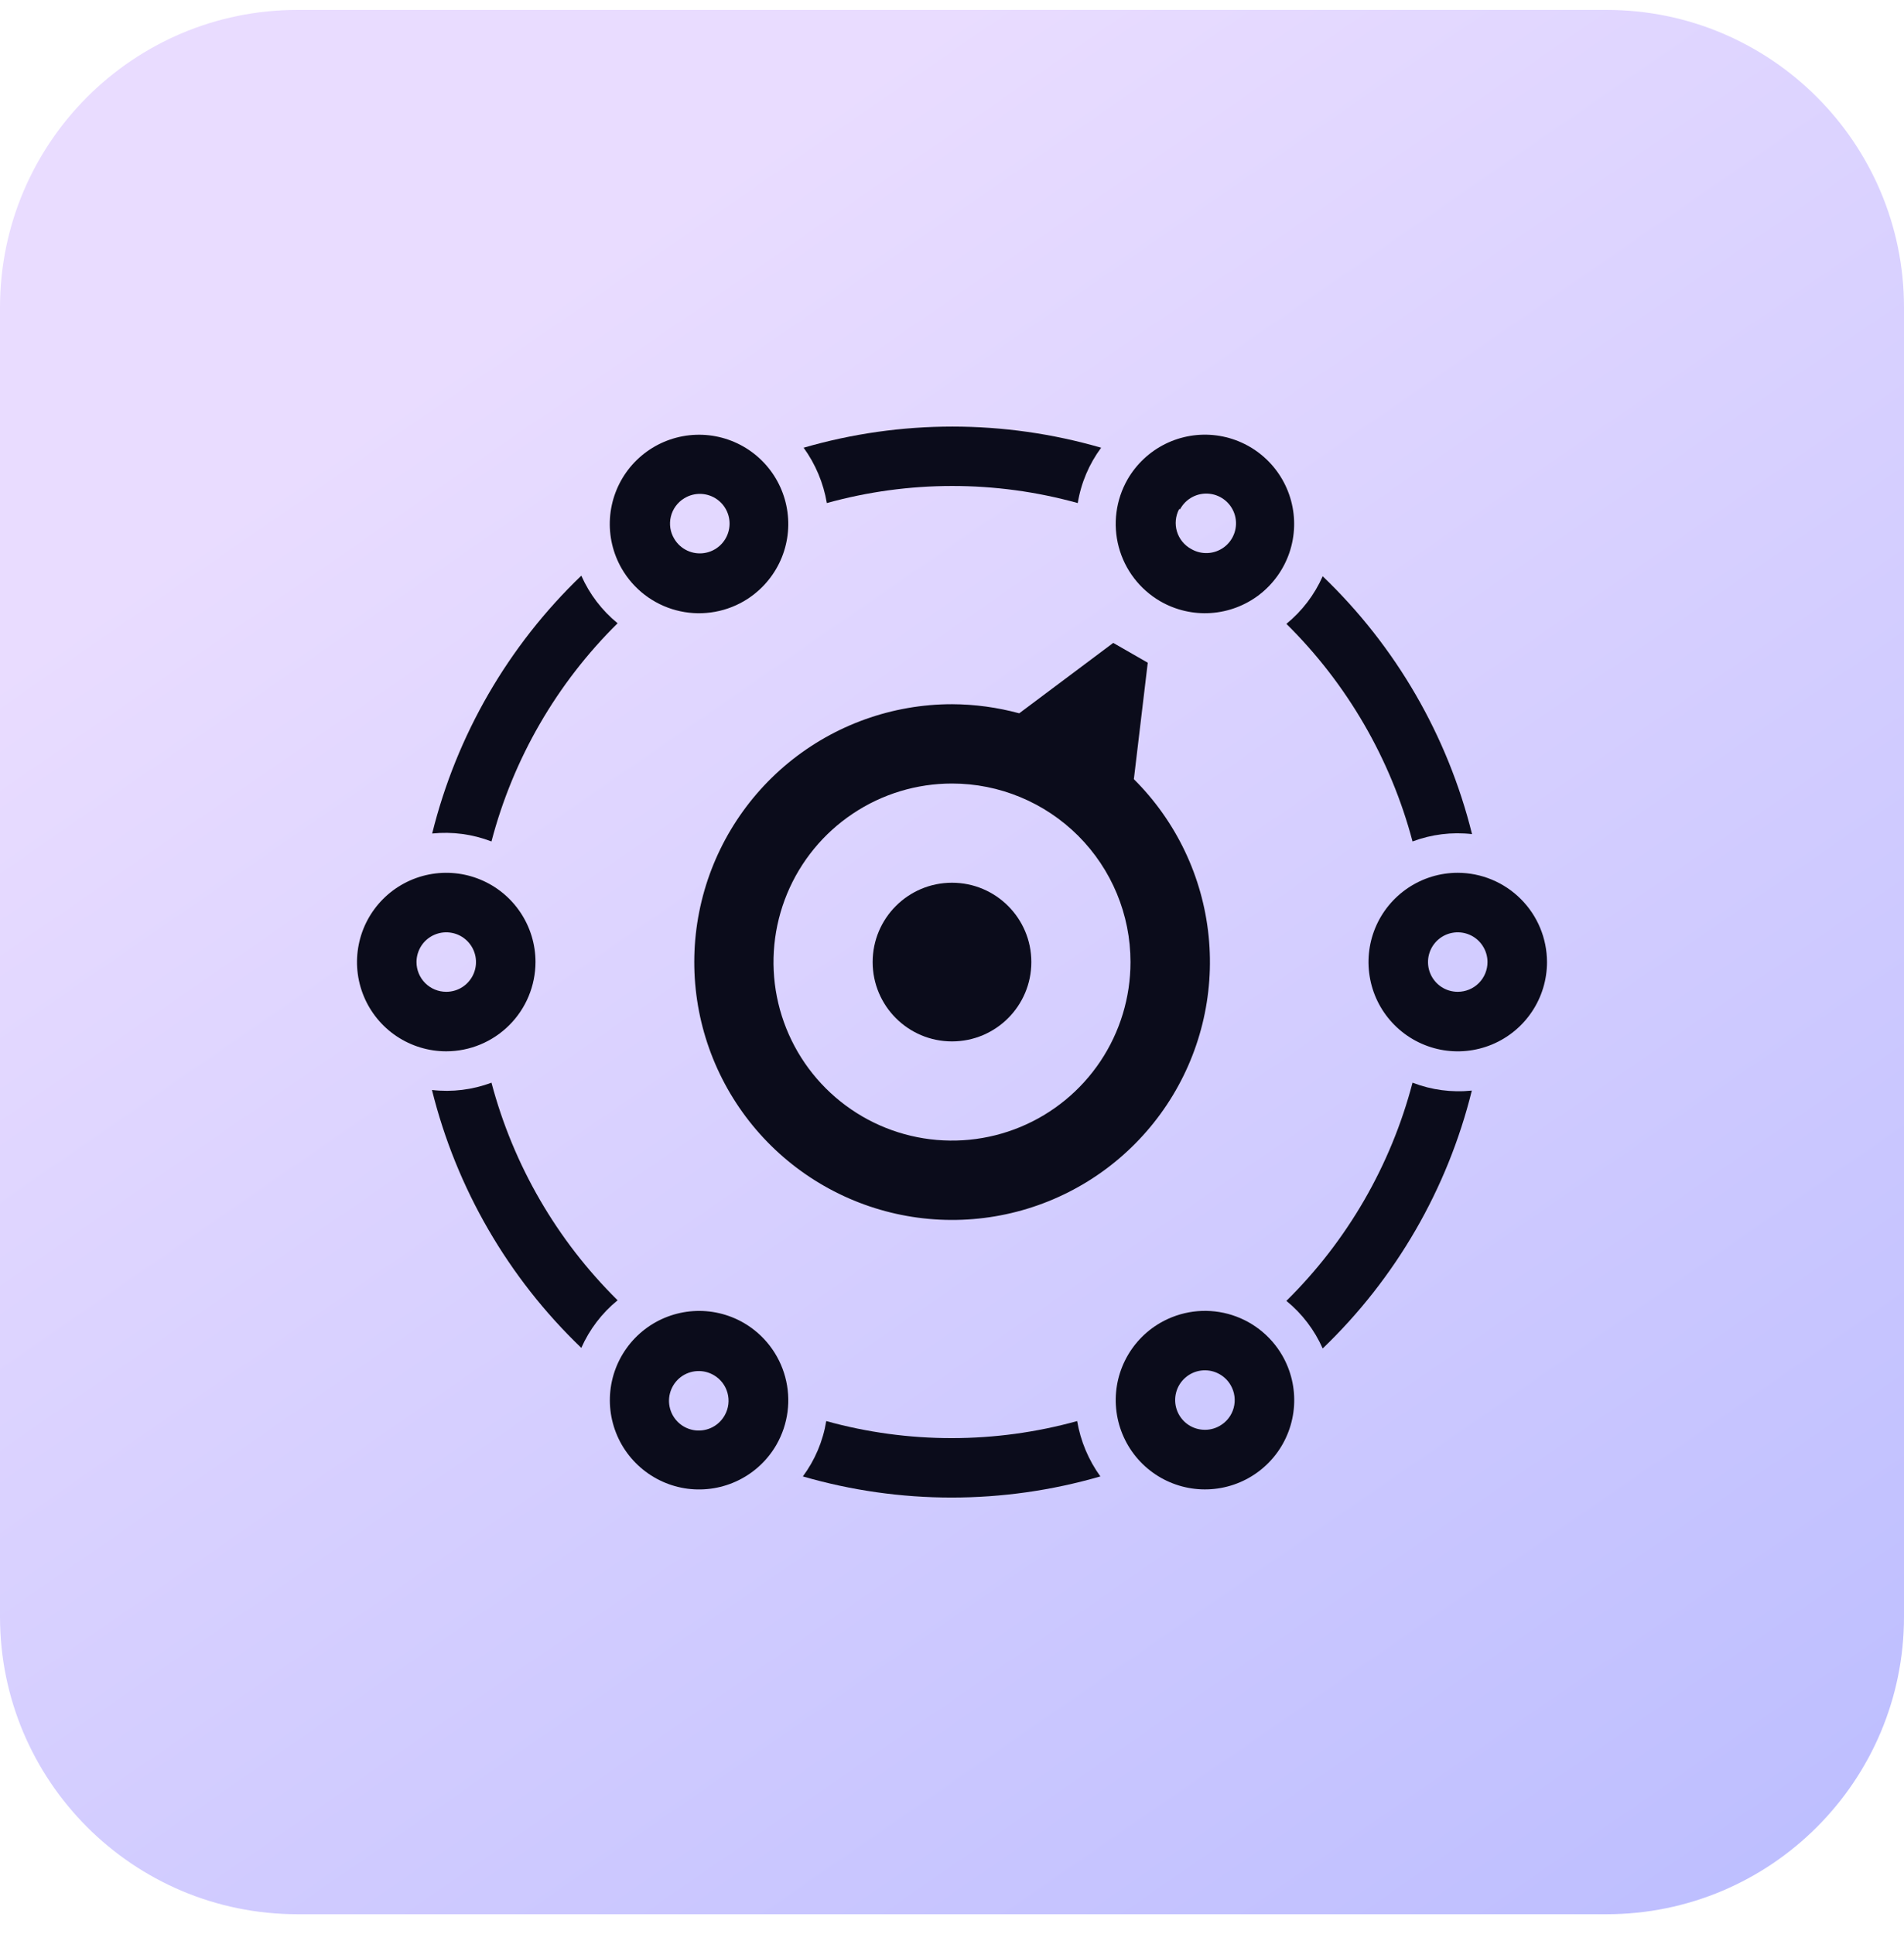
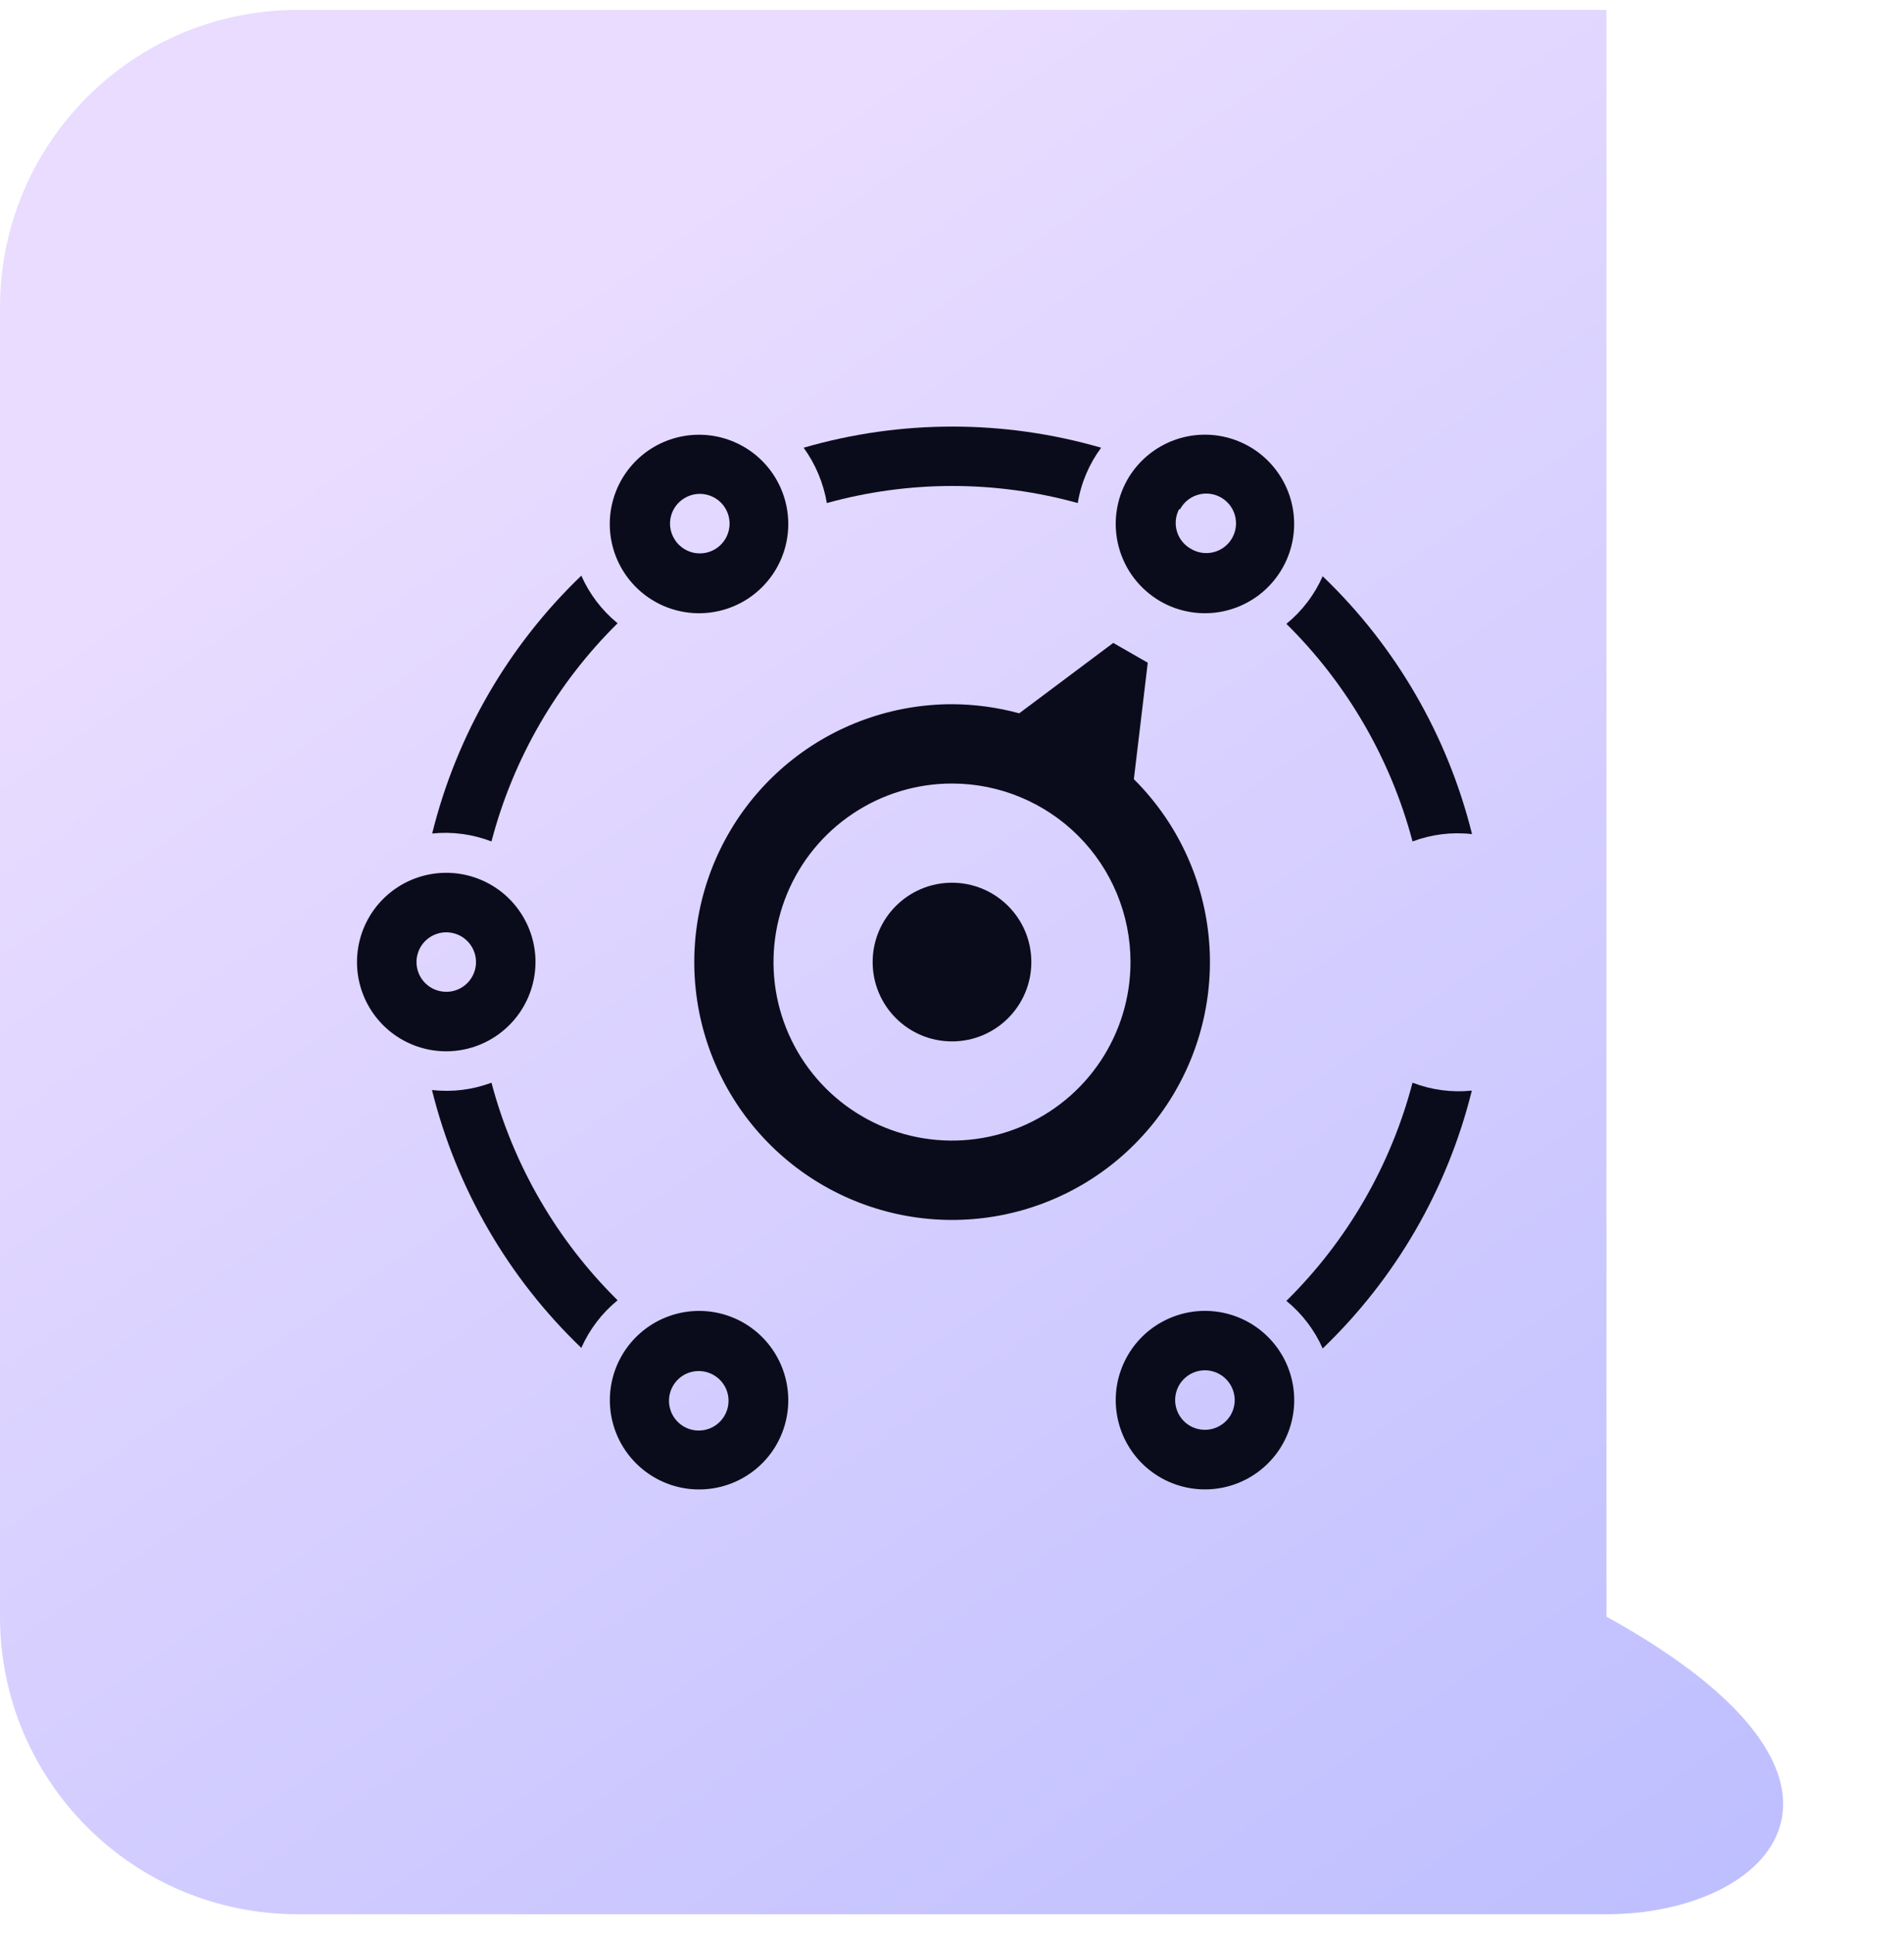
<svg xmlns="http://www.w3.org/2000/svg" width="64" height="65" viewBox="0 0 64 65" fill="none">
-   <path d="M0 10.334C0 4.811 4.477 0.333 10 0.333H54C59.523 0.333 64 4.811 64 10.334V54.334C64 59.856 59.523 64.334 54 64.334H10C4.477 64.334 0 59.856 0 54.334V10.334Z" fill="url(#paint0_linear_346_10194)" />
+   <path d="M0 10.334C0 4.811 4.477 0.333 10 0.333H54V54.334C64 59.856 59.523 64.334 54 64.334H10C4.477 64.334 0 59.856 0 54.334V10.334Z" fill="url(#paint0_linear_346_10194)" />
  <path d="M36.227 16.907C34.85 16.525 33.428 16.332 32 16.333C30.578 16.334 29.163 16.527 27.793 16.907C27.679 16.235 27.412 15.599 27.013 15.047C30.279 14.1 33.747 14.1 37.013 15.047C36.607 15.595 36.337 16.233 36.227 16.907Z" fill="#0B0C1B" />
  <path d="M20.76 20.947C18.713 22.966 17.249 25.499 16.52 28.28C15.886 28.035 15.203 27.944 14.527 28.013C15.345 24.709 17.083 21.703 19.54 19.347C19.815 19.969 20.233 20.517 20.76 20.947Z" fill="#0B0C1B" />
  <path d="M14.52 36.633C15.197 36.711 15.882 36.627 16.52 36.387C17.255 39.16 18.719 41.685 20.76 43.7C20.233 44.13 19.815 44.678 19.54 45.3C17.081 42.944 15.34 39.939 14.52 36.633Z" fill="#0B0C1B" />
  <path d="M47.48 28.28C48.118 28.04 48.803 27.956 49.48 28.033C48.66 24.728 46.92 21.723 44.46 19.367C44.185 19.989 43.767 20.537 43.24 20.967C45.281 22.982 46.745 25.507 47.48 28.28Z" fill="#0B0C1B" />
  <path d="M47.48 36.387C46.751 39.168 45.287 41.701 43.24 43.72C43.767 44.15 44.185 44.698 44.46 45.32C46.917 42.963 48.656 39.958 49.473 36.653C48.797 36.723 48.114 36.632 47.48 36.387Z" fill="#0B0C1B" />
-   <path d="M27.773 47.76C29.15 48.142 30.572 48.334 32 48.333C33.422 48.332 34.837 48.139 36.207 47.76C36.321 48.431 36.588 49.068 36.987 49.62C33.721 50.567 30.253 50.567 26.987 49.62C27.393 49.072 27.663 48.434 27.773 47.76Z" fill="#0B0C1B" />
-   <path fill-rule="evenodd" clip-rule="evenodd" d="M47.333 29.839C47.827 29.509 48.407 29.333 49 29.333C49.795 29.335 50.557 29.652 51.119 30.214C51.682 30.776 51.998 31.538 52 32.333C52 32.927 51.824 33.507 51.494 34C51.165 34.493 50.696 34.878 50.148 35.105C49.6 35.332 48.997 35.392 48.415 35.276C47.833 35.16 47.298 34.874 46.879 34.455C46.459 34.035 46.173 33.501 46.058 32.919C45.942 32.337 46.001 31.733 46.228 31.185C46.455 30.637 46.84 30.169 47.333 29.839ZM48.444 33.165C48.609 33.275 48.802 33.333 49 33.333C49.265 33.333 49.52 33.228 49.707 33.041C49.895 32.853 50 32.599 50 32.333C50 32.136 49.941 31.942 49.831 31.778C49.722 31.613 49.565 31.485 49.383 31.41C49.2 31.334 48.999 31.314 48.805 31.353C48.611 31.391 48.433 31.486 48.293 31.626C48.153 31.766 48.058 31.944 48.019 32.138C47.981 32.332 48 32.533 48.076 32.716C48.152 32.899 48.28 33.055 48.444 33.165Z" fill="#0B0C1B" />
  <path fill-rule="evenodd" clip-rule="evenodd" d="M39 20.207C39.514 20.504 40.105 20.642 40.697 20.603C41.289 20.564 41.857 20.35 42.328 19.989C42.798 19.627 43.151 19.134 43.342 18.572C43.532 18.01 43.552 17.404 43.398 16.831C43.244 16.257 42.923 15.743 42.477 15.352C42.03 14.961 41.477 14.711 40.889 14.634C40.3 14.557 39.702 14.657 39.17 14.92C38.638 15.184 38.196 15.599 37.9 16.113C37.506 16.803 37.4 17.62 37.606 18.387C37.812 19.154 38.313 19.808 39 20.207ZM39.667 17.113C39.762 16.938 39.907 16.794 40.084 16.702C40.261 16.61 40.461 16.572 40.66 16.595C40.858 16.617 41.045 16.699 41.197 16.829C41.349 16.959 41.458 17.131 41.511 17.323C41.564 17.516 41.558 17.72 41.494 17.909C41.43 18.098 41.311 18.264 41.152 18.385C40.993 18.505 40.801 18.576 40.602 18.587C40.403 18.598 40.205 18.549 40.033 18.447C39.805 18.321 39.636 18.111 39.561 17.862C39.486 17.613 39.512 17.344 39.633 17.113H39.667Z" fill="#0B0C1B" />
  <path fill-rule="evenodd" clip-rule="evenodd" d="M26.189 18.934C25.927 19.466 25.513 19.909 25 20.207C24.659 20.404 24.282 20.533 23.892 20.584C23.501 20.636 23.104 20.611 22.724 20.509C22.343 20.408 21.986 20.232 21.673 19.993C21.36 19.753 21.097 19.454 20.9 19.113C20.603 18.6 20.465 18.01 20.503 17.418C20.541 16.826 20.754 16.258 21.114 15.787C21.475 15.316 21.967 14.962 22.529 14.771C23.09 14.58 23.696 14.559 24.27 14.712C24.843 14.865 25.358 15.184 25.75 15.63C26.141 16.075 26.392 16.627 26.47 17.215C26.549 17.803 26.451 18.402 26.189 18.934ZM23.563 16.599C23.365 16.591 23.169 16.643 23 16.747C22.888 16.814 22.791 16.904 22.714 17.009C22.636 17.114 22.581 17.234 22.55 17.361C22.519 17.488 22.513 17.62 22.533 17.749C22.553 17.878 22.599 18.002 22.667 18.113C22.769 18.283 22.919 18.419 23.098 18.503C23.278 18.588 23.478 18.617 23.674 18.587C23.87 18.557 24.053 18.47 24.199 18.336C24.345 18.202 24.448 18.028 24.495 17.835C24.542 17.643 24.531 17.441 24.463 17.255C24.395 17.068 24.273 16.907 24.113 16.79C23.952 16.673 23.761 16.607 23.563 16.599Z" fill="#0B0C1B" />
  <path fill-rule="evenodd" clip-rule="evenodd" d="M18 32.333C18 31.74 17.824 31.16 17.494 30.667C17.165 30.173 16.696 29.789 16.148 29.562C15.6 29.335 14.997 29.275 14.415 29.391C13.833 29.507 13.298 29.793 12.879 30.212C12.459 30.632 12.173 31.166 12.058 31.748C11.942 32.33 12.001 32.933 12.228 33.481C12.455 34.03 12.84 34.498 13.333 34.828C13.827 35.157 14.407 35.333 15 35.333C15.795 35.332 16.557 35.015 17.119 34.453C17.682 33.891 17.998 33.129 18 32.333ZM14 32.333C14 32.136 14.059 31.942 14.168 31.778C14.278 31.613 14.435 31.485 14.617 31.41C14.8 31.334 15.001 31.314 15.195 31.353C15.389 31.391 15.567 31.486 15.707 31.626C15.847 31.766 15.942 31.944 15.981 32.138C16.019 32.332 16 32.533 15.924 32.716C15.848 32.899 15.72 33.055 15.556 33.165C15.391 33.275 15.198 33.333 15 33.333C14.735 33.333 14.48 33.228 14.293 33.041C14.105 32.853 14 32.599 14 32.333Z" fill="#0B0C1B" />
  <path fill-rule="evenodd" clip-rule="evenodd" d="M23.303 44.064C23.895 44.025 24.486 44.163 25 44.46C25.687 44.859 26.188 45.513 26.394 46.28C26.6 47.047 26.494 47.864 26.1 48.553C25.804 49.068 25.362 49.483 24.83 49.746C24.298 50.01 23.7 50.109 23.111 50.033C22.523 49.956 21.97 49.706 21.524 49.315C21.077 48.924 20.756 48.41 20.602 47.836C20.448 47.263 20.468 46.657 20.658 46.095C20.849 45.533 21.202 45.04 21.673 44.678C22.143 44.317 22.711 44.103 23.303 44.064ZM23.95 47.965C24.127 47.872 24.272 47.729 24.367 47.553C24.491 47.327 24.522 47.061 24.453 46.812C24.385 46.564 24.222 46.351 24 46.22C23.829 46.118 23.631 46.069 23.431 46.08C23.232 46.091 23.04 46.161 22.881 46.282C22.723 46.403 22.604 46.569 22.54 46.758C22.476 46.947 22.47 47.151 22.523 47.343C22.576 47.536 22.685 47.708 22.837 47.838C22.988 47.968 23.175 48.049 23.374 48.072C23.572 48.094 23.773 48.057 23.95 47.965Z" fill="#0B0C1B" />
  <path fill-rule="evenodd" clip-rule="evenodd" d="M39 44.46C38.486 44.757 38.073 45.2 37.811 45.733C37.549 46.265 37.451 46.863 37.53 47.452C37.608 48.04 37.859 48.591 38.25 49.037C38.642 49.483 39.157 49.802 39.73 49.955C40.304 50.108 40.909 50.087 41.471 49.896C42.033 49.705 42.525 49.351 42.886 48.88C43.246 48.409 43.459 47.841 43.497 47.249C43.535 46.657 43.397 46.067 43.1 45.553C42.903 45.212 42.64 44.914 42.327 44.674C42.014 44.434 41.657 44.259 41.276 44.157C40.896 44.056 40.499 44.03 40.108 44.082C39.718 44.134 39.341 44.263 39 44.46ZM41 47.92C40.829 48.019 40.632 48.065 40.434 48.051C40.237 48.038 40.048 47.967 39.891 47.847C39.735 47.726 39.617 47.562 39.554 47.375C39.49 47.187 39.484 46.986 39.535 46.794C39.586 46.603 39.693 46.432 39.842 46.302C39.99 46.171 40.174 46.088 40.37 46.062C40.566 46.036 40.766 46.069 40.943 46.157C41.12 46.244 41.268 46.382 41.367 46.553C41.433 46.667 41.477 46.793 41.494 46.923C41.512 47.054 41.503 47.186 41.469 47.313C41.435 47.441 41.376 47.56 41.295 47.664C41.215 47.768 41.114 47.855 41 47.92Z" fill="#0B0C1B" />
  <path d="M32 35C33.473 35 34.667 33.806 34.667 32.333C34.667 30.861 33.473 29.667 32 29.667C30.527 29.667 29.333 30.861 29.333 32.333C29.333 33.806 30.527 35 32 35Z" fill="#0B0C1B" />
  <path fill-rule="evenodd" clip-rule="evenodd" d="M26.5 25.638C28.05 24.364 29.994 23.668 32 23.667C32.764 23.67 33.523 23.773 34.26 23.973L37.42 21.607L38.58 22.273L38.113 26.187C39.536 27.601 40.424 29.465 40.626 31.461C40.828 33.457 40.331 35.461 39.221 37.131C38.11 38.802 36.455 40.036 34.536 40.622C32.618 41.208 30.555 41.111 28.701 40.346C26.846 39.581 25.314 38.197 24.366 36.429C23.418 34.662 23.112 32.62 23.502 30.652C23.891 28.684 24.951 26.912 26.5 25.638ZM36.989 35.667C37.648 34.68 38 33.52 38 32.333C38 30.742 37.368 29.216 36.243 28.091C35.117 26.966 33.591 26.333 32 26.333C30.813 26.333 29.653 26.685 28.667 27.345C27.68 28.004 26.911 28.941 26.457 30.037C26.003 31.134 25.884 32.34 26.115 33.504C26.347 34.668 26.918 35.737 27.757 36.576C28.596 37.415 29.666 37.987 30.829 38.218C31.993 38.45 33.2 38.331 34.296 37.877C35.392 37.423 36.33 36.654 36.989 35.667Z" fill="#0B0C1B" />
  <defs>
    <linearGradient id="paint0_linear_346_10194" x1="32" y1="0.333" x2="109.76" y2="112.973" gradientUnits="userSpaceOnUse">
      <stop stop-color="#E9DCFF" />
      <stop offset="1" stop-color="#91A0FF" />
    </linearGradient>
  </defs>
</svg>